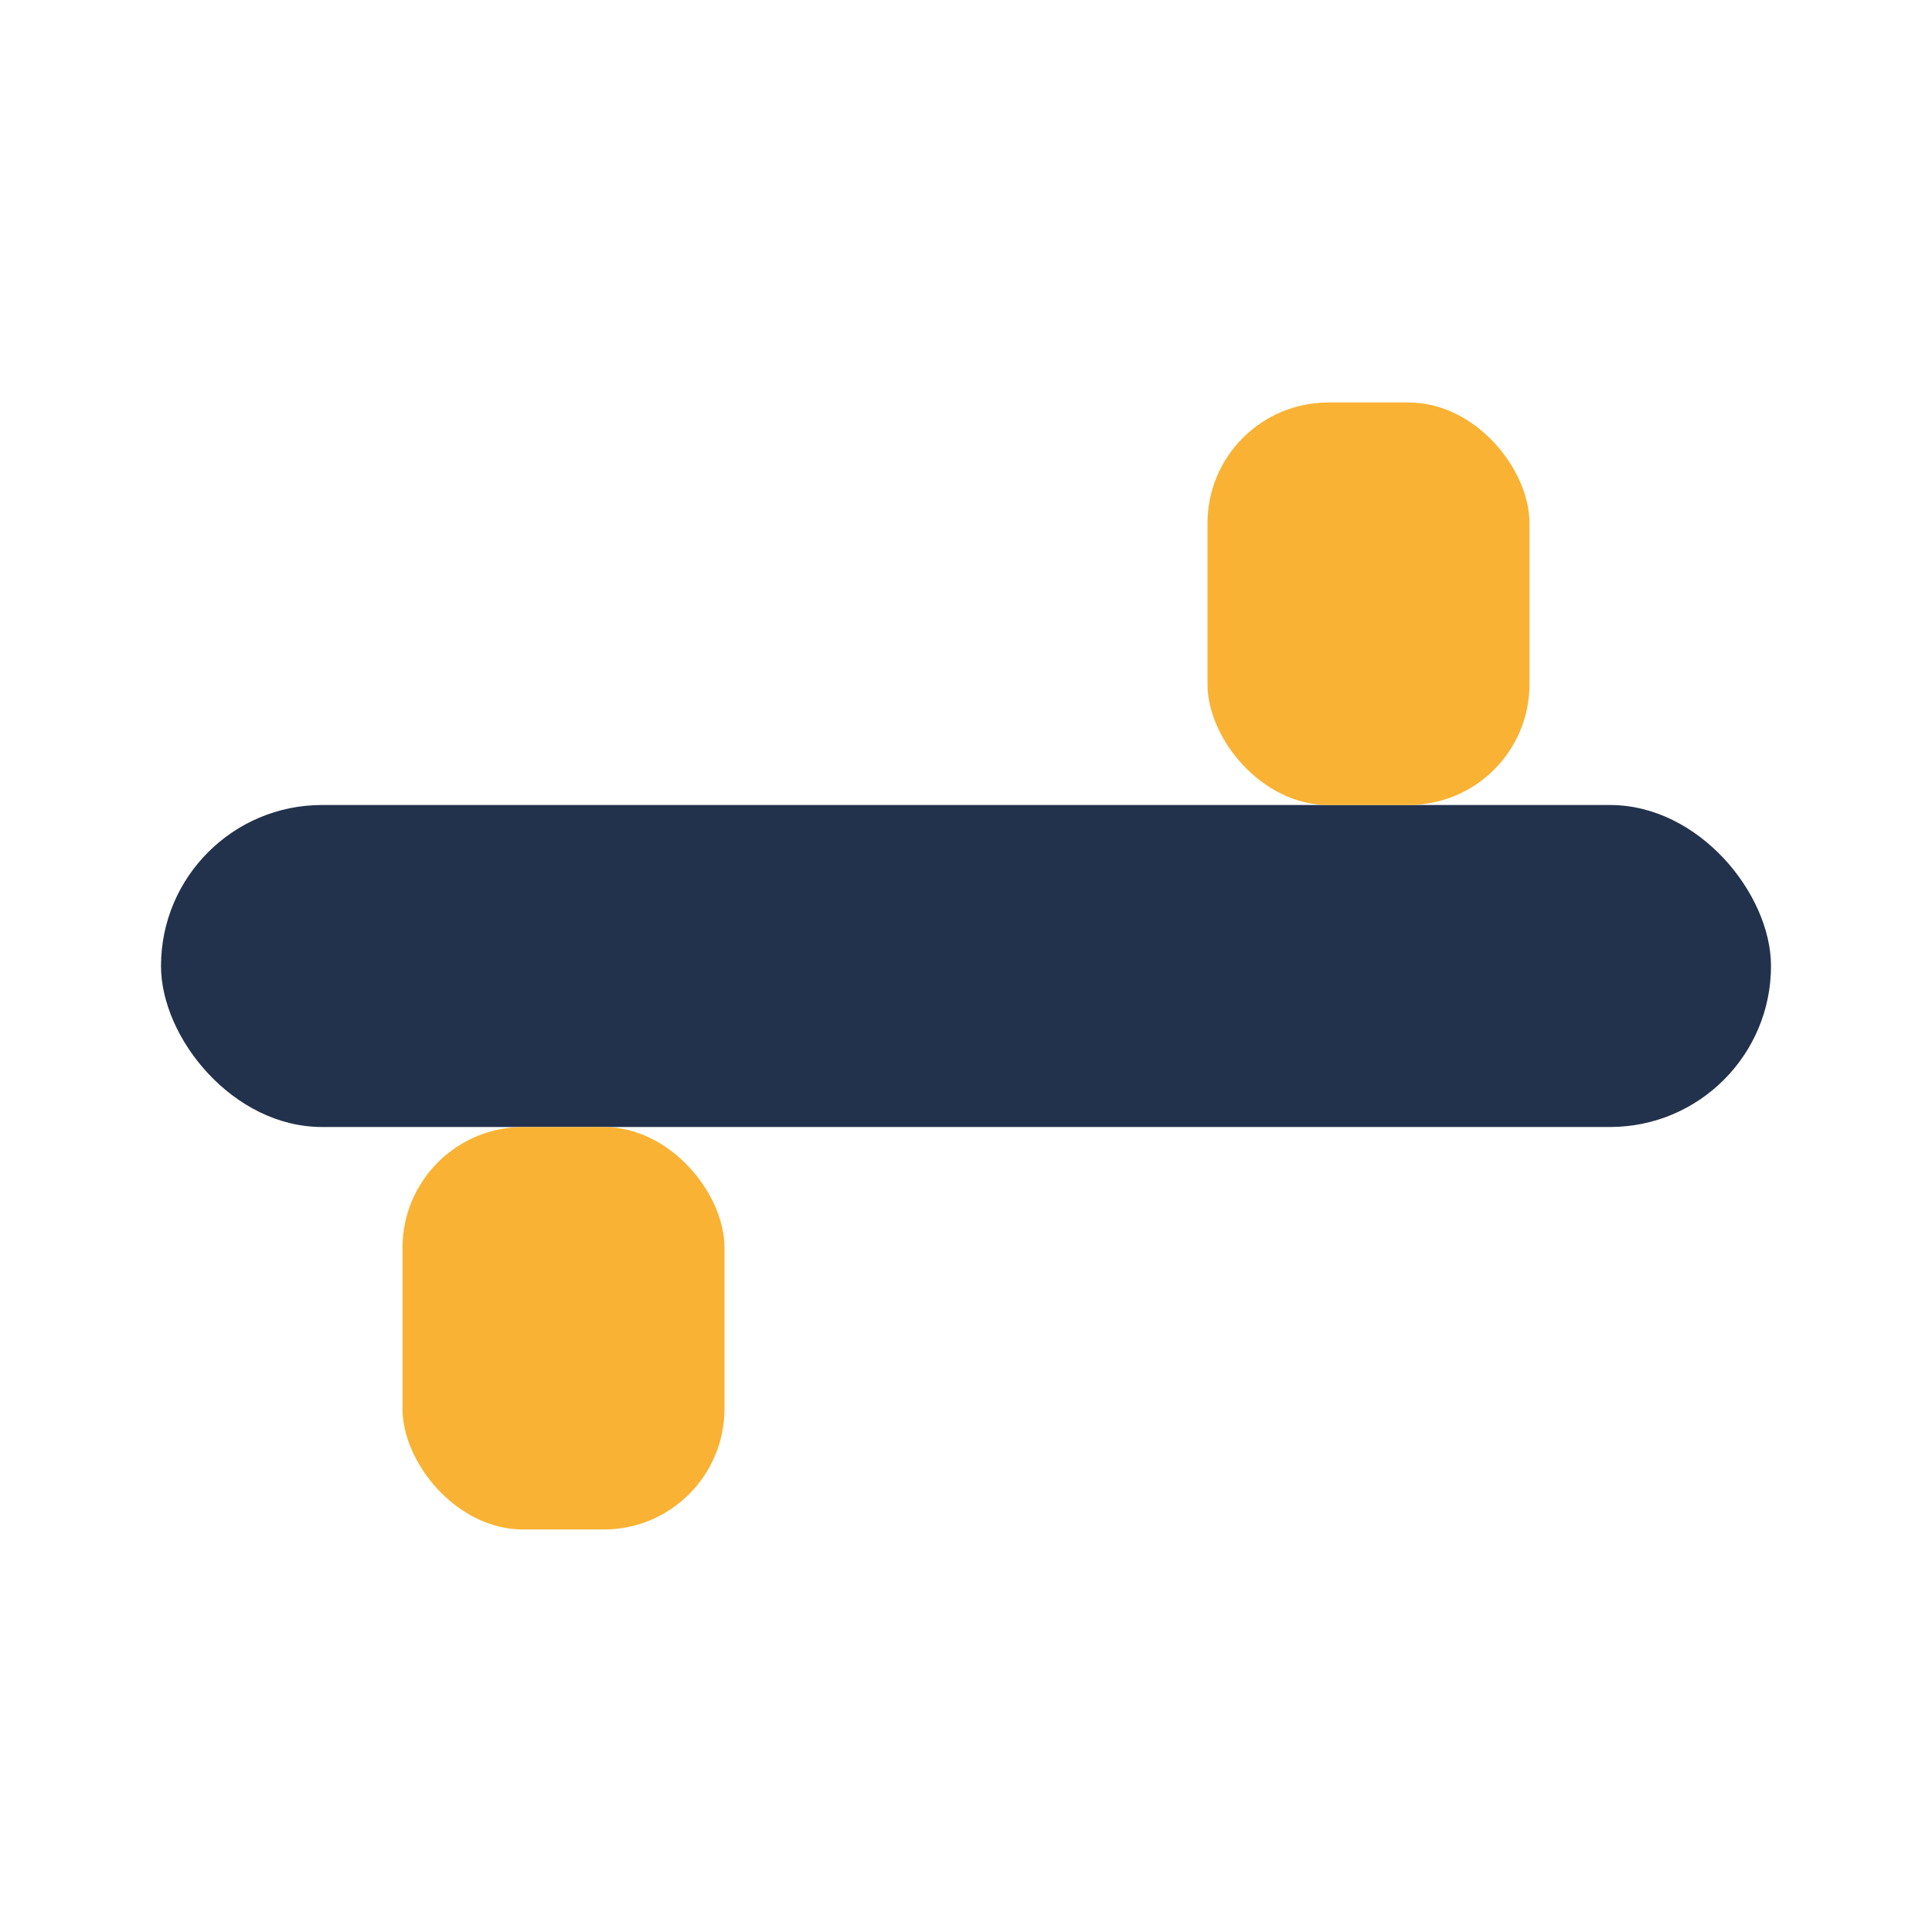
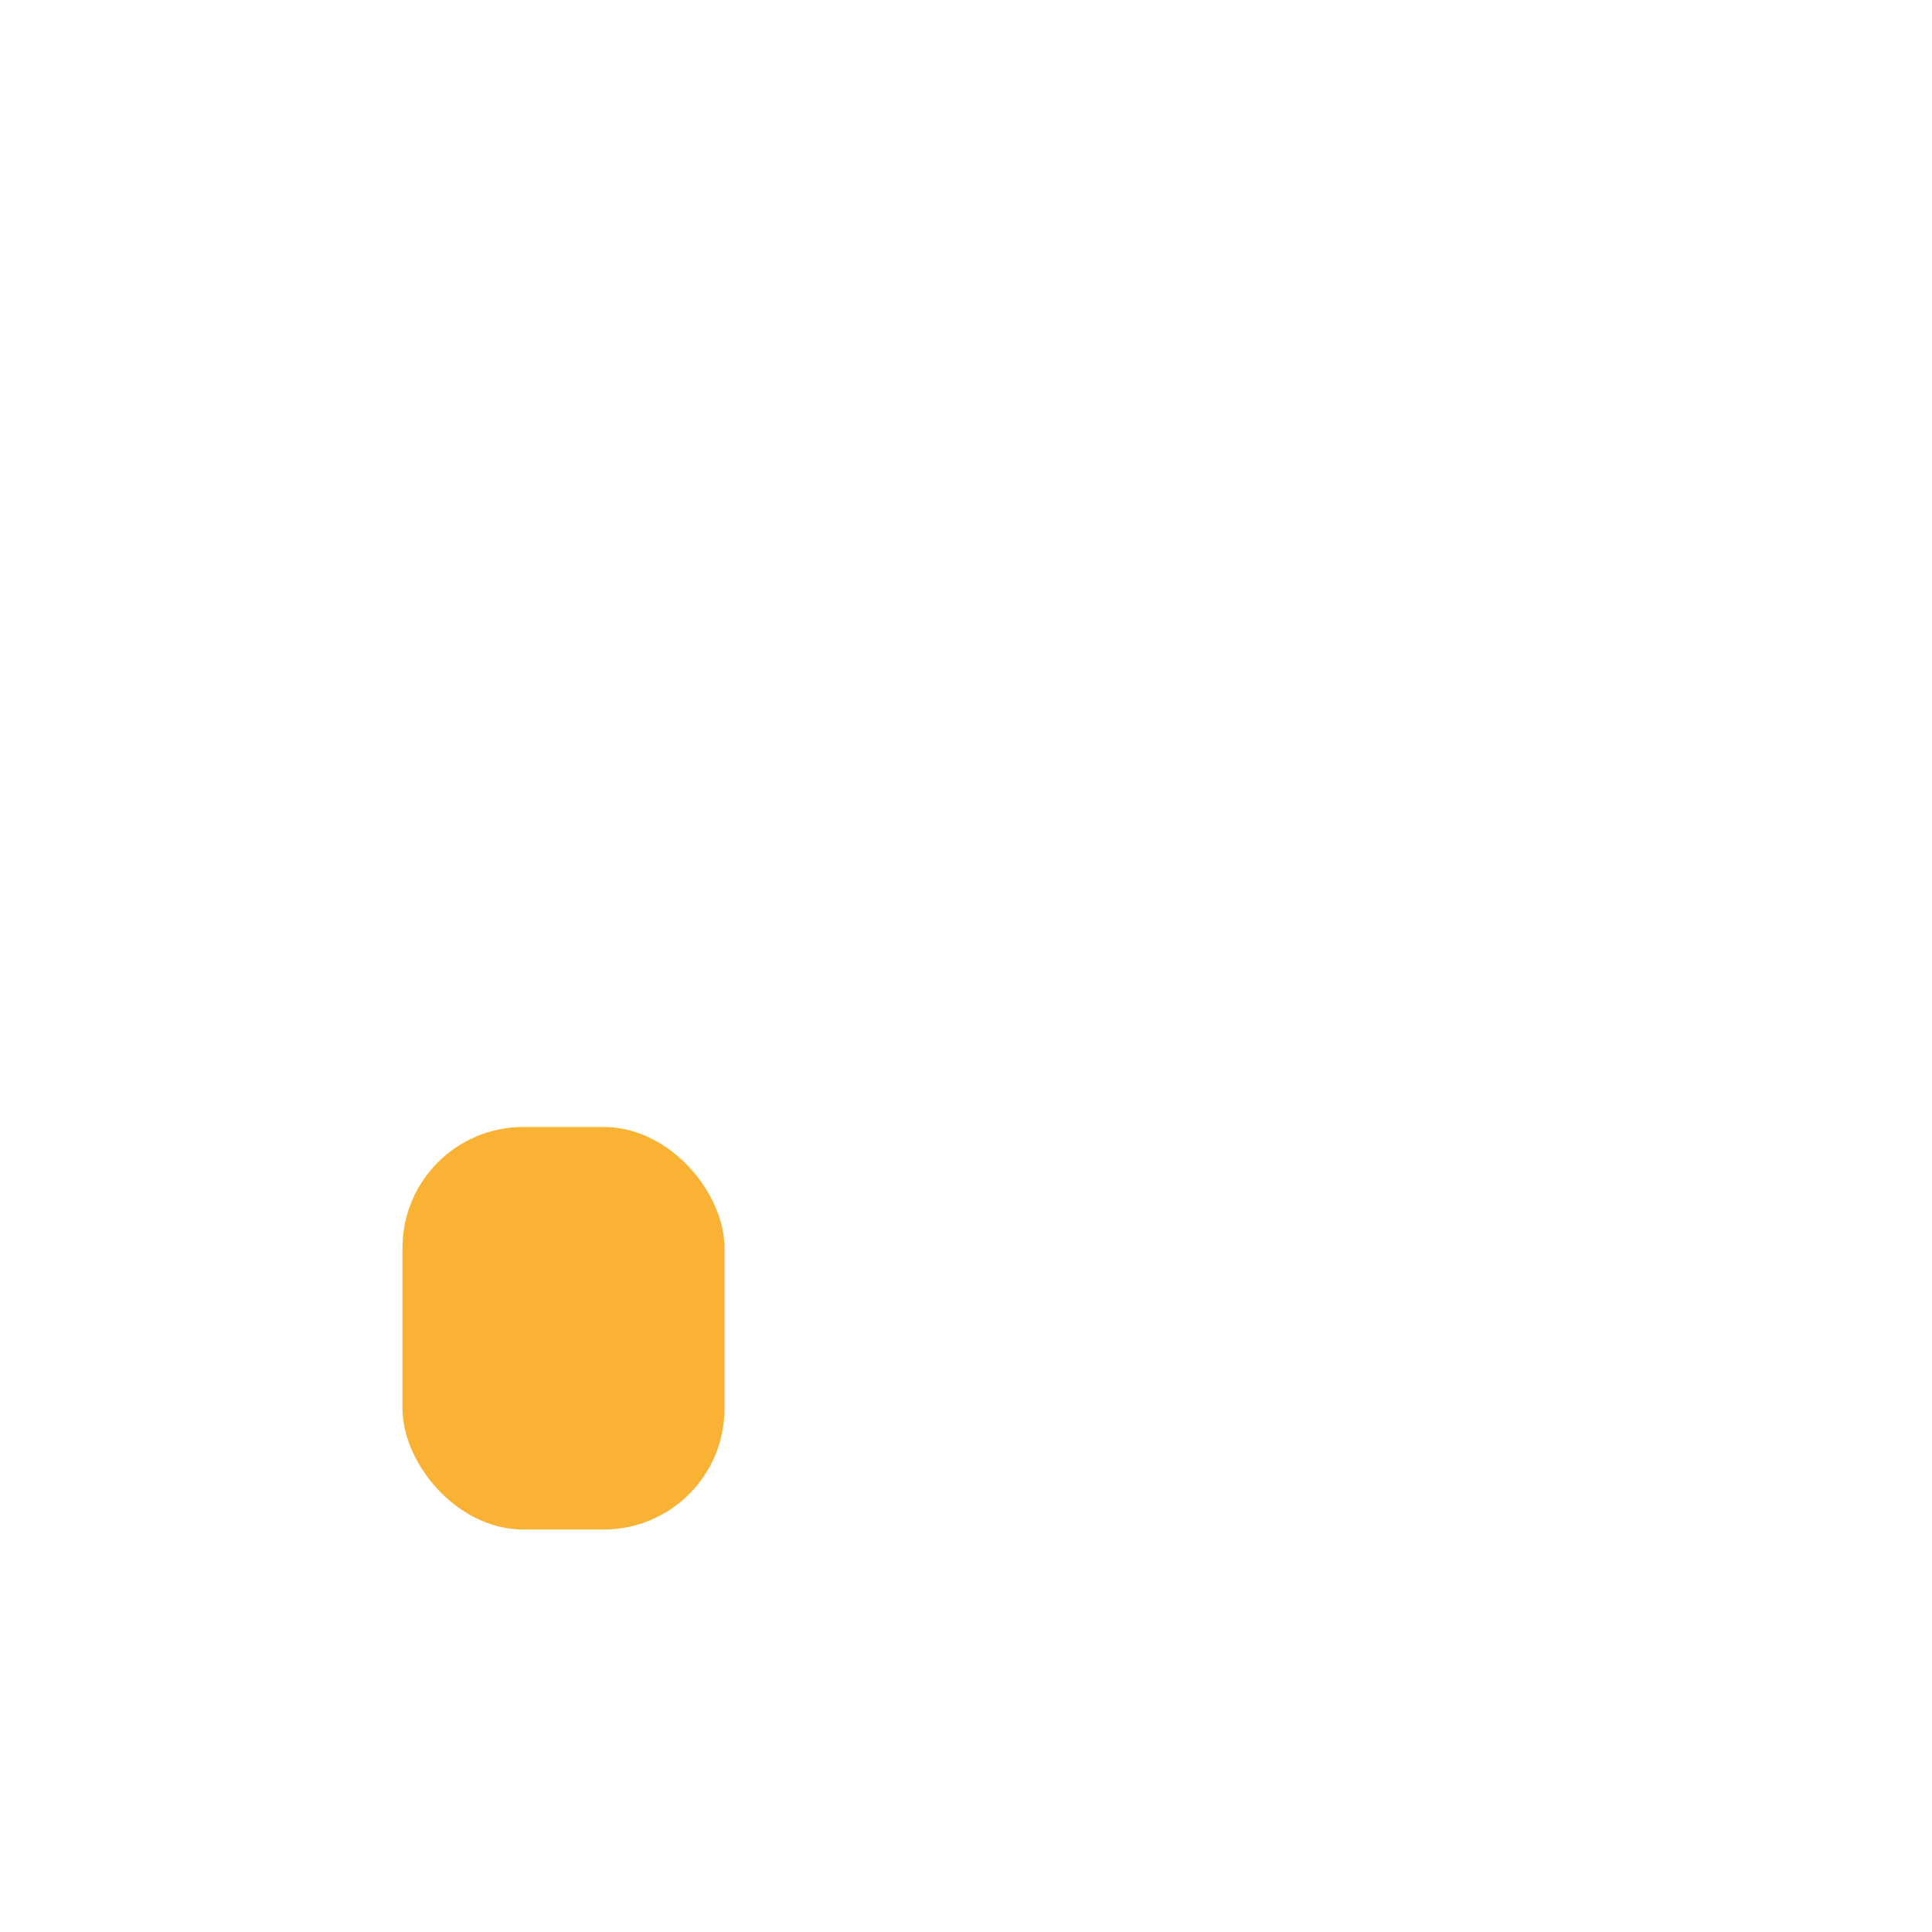
<svg xmlns="http://www.w3.org/2000/svg" width="24" height="24" viewBox="0 0 24 24">
-   <rect x="2" y="10" width="20" height="4" rx="2" fill="#22324C" />
  <rect x="5" y="14" width="4" height="5" rx="1.5" fill="#F9B233" />
-   <rect x="15" y="5" width="4" height="5" rx="1.5" fill="#F9B233" />
</svg>